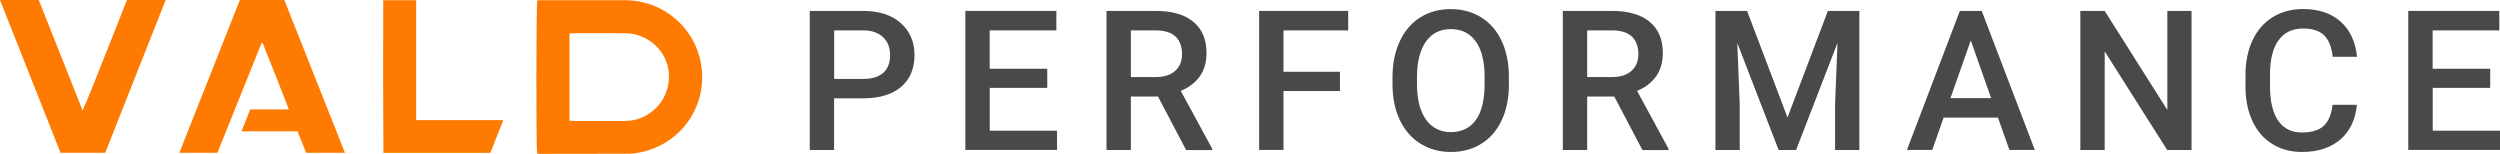
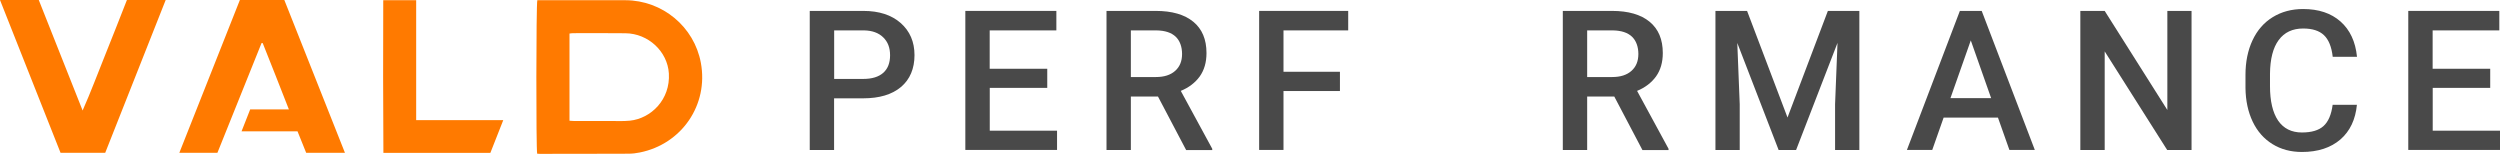
<svg xmlns="http://www.w3.org/2000/svg" width="260" height="16" viewBox="0 0 260 16" fill="none">
  <g clip-path="url(#clip0_10576_1080)">
    <path d="M55.874 0.023H60.742C62.177 0.023 63.613 0.023 65.049 0.023C68.899 0.039 72.197 2.777 72.891 6.541C73.696 10.899 70.903 14.991 66.532 15.859C66.154 15.937 65.759 15.984 65.373 15.984C62.296 16 59.219 15.992 56.142 16C56.047 16 55.961 15.992 55.866 15.984C55.747 15.585 55.755 0.399 55.882 0.023H55.874ZM59.235 12.557C59.408 12.565 59.534 12.581 59.653 12.581C60.899 12.581 62.154 12.581 63.4 12.581C64.103 12.581 64.812 12.62 65.507 12.55C67.708 12.323 69.728 10.351 69.562 7.636C69.42 5.359 67.432 3.482 65.041 3.458C63.227 3.435 61.42 3.45 59.605 3.45C59.487 3.45 59.369 3.474 59.227 3.489V12.565L59.235 12.557Z" fill="#FF7A00" />
    <path d="M29.57 0C31.669 5.289 33.759 10.57 35.874 15.89H31.842C31.542 15.155 31.25 14.427 30.943 13.661H25.12C25.436 12.863 25.72 12.143 26.02 11.376H30.043C29.136 9.029 28.221 6.76 27.322 4.483C27.282 4.483 27.243 4.483 27.203 4.475C25.673 8.27 24.142 12.072 22.611 15.89H18.651C20.757 10.578 22.848 5.297 24.947 0C26.493 0 28.016 0 29.578 0L29.57 0Z" fill="#FF7A00" />
    <path d="M4.032 0C5.531 3.779 7.037 7.581 8.592 11.493C9.467 9.522 10.178 7.597 10.943 5.704C11.708 3.81 12.45 1.909 13.199 0H17.231C15.124 5.328 13.034 10.609 10.943 15.89H6.296C4.205 10.625 2.114 5.344 0 0H4.032Z" fill="#FF7A00" />
    <path d="M39.858 0.023H43.282V12.495H52.339C51.874 13.668 51.44 14.772 50.998 15.898H39.874C39.834 10.625 39.842 5.352 39.858 0.031V0.023Z" fill="#FF7A00" />
    <path d="M86.745 10.234V15.601H84.213V1.135H89.791C91.424 1.135 92.718 1.557 93.672 2.394C94.627 3.239 95.108 4.35 95.108 5.735C95.108 7.12 94.643 8.255 93.704 9.045C92.765 9.835 91.456 10.226 89.759 10.226H86.745V10.234ZM86.745 8.208H89.791C90.69 8.208 91.377 7.996 91.858 7.574C92.331 7.151 92.568 6.549 92.568 5.751C92.568 4.953 92.331 4.343 91.85 3.881C91.369 3.412 90.706 3.177 89.87 3.161H86.753V8.208H86.745Z" fill="#494949" />
    <path d="M108.923 9.139H102.935V13.591H109.933V15.593H100.395V1.135H109.862V3.161H102.927V7.151H108.915V9.139H108.923Z" fill="#494949" />
    <path d="M120.434 10.038H117.609V15.601H115.077V1.135H120.205C121.885 1.135 123.187 1.51 124.102 2.261C125.017 3.013 125.475 4.092 125.475 5.516C125.475 6.486 125.238 7.292 124.773 7.949C124.3 8.599 123.645 9.107 122.801 9.452L126.075 15.476V15.609H123.361L120.434 10.046V10.038ZM117.609 8.012H120.213C121.065 8.012 121.735 7.801 122.217 7.37C122.698 6.94 122.935 6.361 122.935 5.618C122.935 4.875 122.714 4.241 122.272 3.818C121.83 3.396 121.167 3.177 120.284 3.161H117.609V8.012Z" fill="#494949" />
    <path d="M139.353 9.467H133.483V15.593H130.951V1.135H140.213V3.161H133.483V7.464H139.353V9.467Z" fill="#494949" />
-     <path d="M156.931 8.747C156.931 10.163 156.686 11.407 156.189 12.479C155.692 13.551 154.99 14.373 154.067 14.944C153.152 15.515 152.094 15.805 150.895 15.805C149.696 15.805 148.663 15.515 147.732 14.944C146.808 14.373 146.091 13.551 145.586 12.495C145.081 11.439 144.828 10.21 144.82 8.833V8.02C144.82 6.611 145.073 5.367 145.578 4.288C146.083 3.208 146.793 2.379 147.708 1.807C148.623 1.236 149.68 0.947 150.872 0.947C152.063 0.947 153.112 1.228 154.035 1.8C154.95 2.363 155.661 3.177 156.165 4.241C156.663 5.305 156.923 6.541 156.923 7.949V8.755L156.931 8.747ZM154.398 7.996C154.398 6.392 154.091 5.164 153.483 4.311C152.868 3.458 152.008 3.028 150.887 3.028C149.767 3.028 148.939 3.45 148.315 4.303C147.7 5.156 147.384 6.361 147.369 7.918V8.755C147.369 10.343 147.684 11.572 148.307 12.44C148.931 13.309 149.799 13.739 150.903 13.739C152.008 13.739 152.891 13.316 153.491 12.472C154.098 11.627 154.398 10.383 154.398 8.755V8.004V7.996Z" fill="#494949" />
    <path d="M167.889 10.038H165.065V15.601H162.532V1.135H167.66C169.341 1.135 170.643 1.51 171.558 2.261C172.473 3.013 172.931 4.092 172.931 5.516C172.931 6.486 172.694 7.292 172.228 7.949C171.755 8.599 171.1 9.107 170.256 9.452L173.53 15.476V15.609H170.816L167.889 10.046V10.038ZM165.065 8.012H167.668C168.52 8.012 169.191 7.801 169.672 7.37C170.154 6.94 170.39 6.361 170.39 5.618C170.39 4.875 170.169 4.241 169.728 3.818C169.286 3.396 168.623 3.177 167.739 3.161H165.065V8.012Z" fill="#494949" />
    <path d="M181.696 1.135L185.901 12.221L190.099 1.135H193.373V15.601H190.848V10.836L191.101 4.46L186.793 15.601H184.978L180.678 4.468L180.931 10.836V15.601H178.406V1.135H181.688H181.696Z" fill="#494949" />
    <path d="M207.787 12.229H202.138L200.954 15.593H198.319L203.826 1.135H206.098L211.621 15.593H208.978L207.787 12.229ZM202.848 10.203H207.077L204.962 4.202L202.848 10.203Z" fill="#494949" />
    <path d="M227.921 15.601H225.388L218.888 5.344V15.601H216.355V1.135H218.888L225.404 11.439V1.135H227.921V15.601Z" fill="#494949" />
    <path d="M245.12 10.891C244.97 12.432 244.402 13.637 243.4 14.506C242.398 15.366 241.065 15.805 239.4 15.805C238.24 15.805 237.215 15.531 236.331 14.983C235.447 14.435 234.761 13.661 234.28 12.651C233.799 11.642 233.546 10.476 233.53 9.146V7.793C233.53 6.431 233.775 5.226 234.264 4.186C234.753 3.145 235.447 2.347 236.363 1.784C237.278 1.221 238.327 0.939 239.526 0.939C241.136 0.939 242.43 1.369 243.416 2.238C244.394 3.106 244.97 4.327 245.128 5.907H242.603C242.485 4.867 242.177 4.115 241.688 3.654C241.199 3.192 240.481 2.965 239.526 2.965C238.422 2.965 237.578 3.364 236.986 4.162C236.394 4.96 236.094 6.134 236.079 7.675V8.959C236.079 10.523 236.363 11.713 236.923 12.542C237.491 13.363 238.311 13.778 239.4 13.778C240.394 13.778 241.144 13.559 241.641 13.113C242.138 12.667 242.461 11.932 242.595 10.899H245.12V10.891Z" fill="#494949" />
    <path d="M258.99 9.139H253.002V13.591H260V15.593H250.461V1.135H259.929V3.161H252.994V7.151H258.982V9.139H258.99Z" fill="#494949" />
  </g>
  <defs>
    <clipPath id="clip0_10576_1080">
      <rect width="260" height="16" fill="white" />
    </clipPath>
  </defs>
</svg>